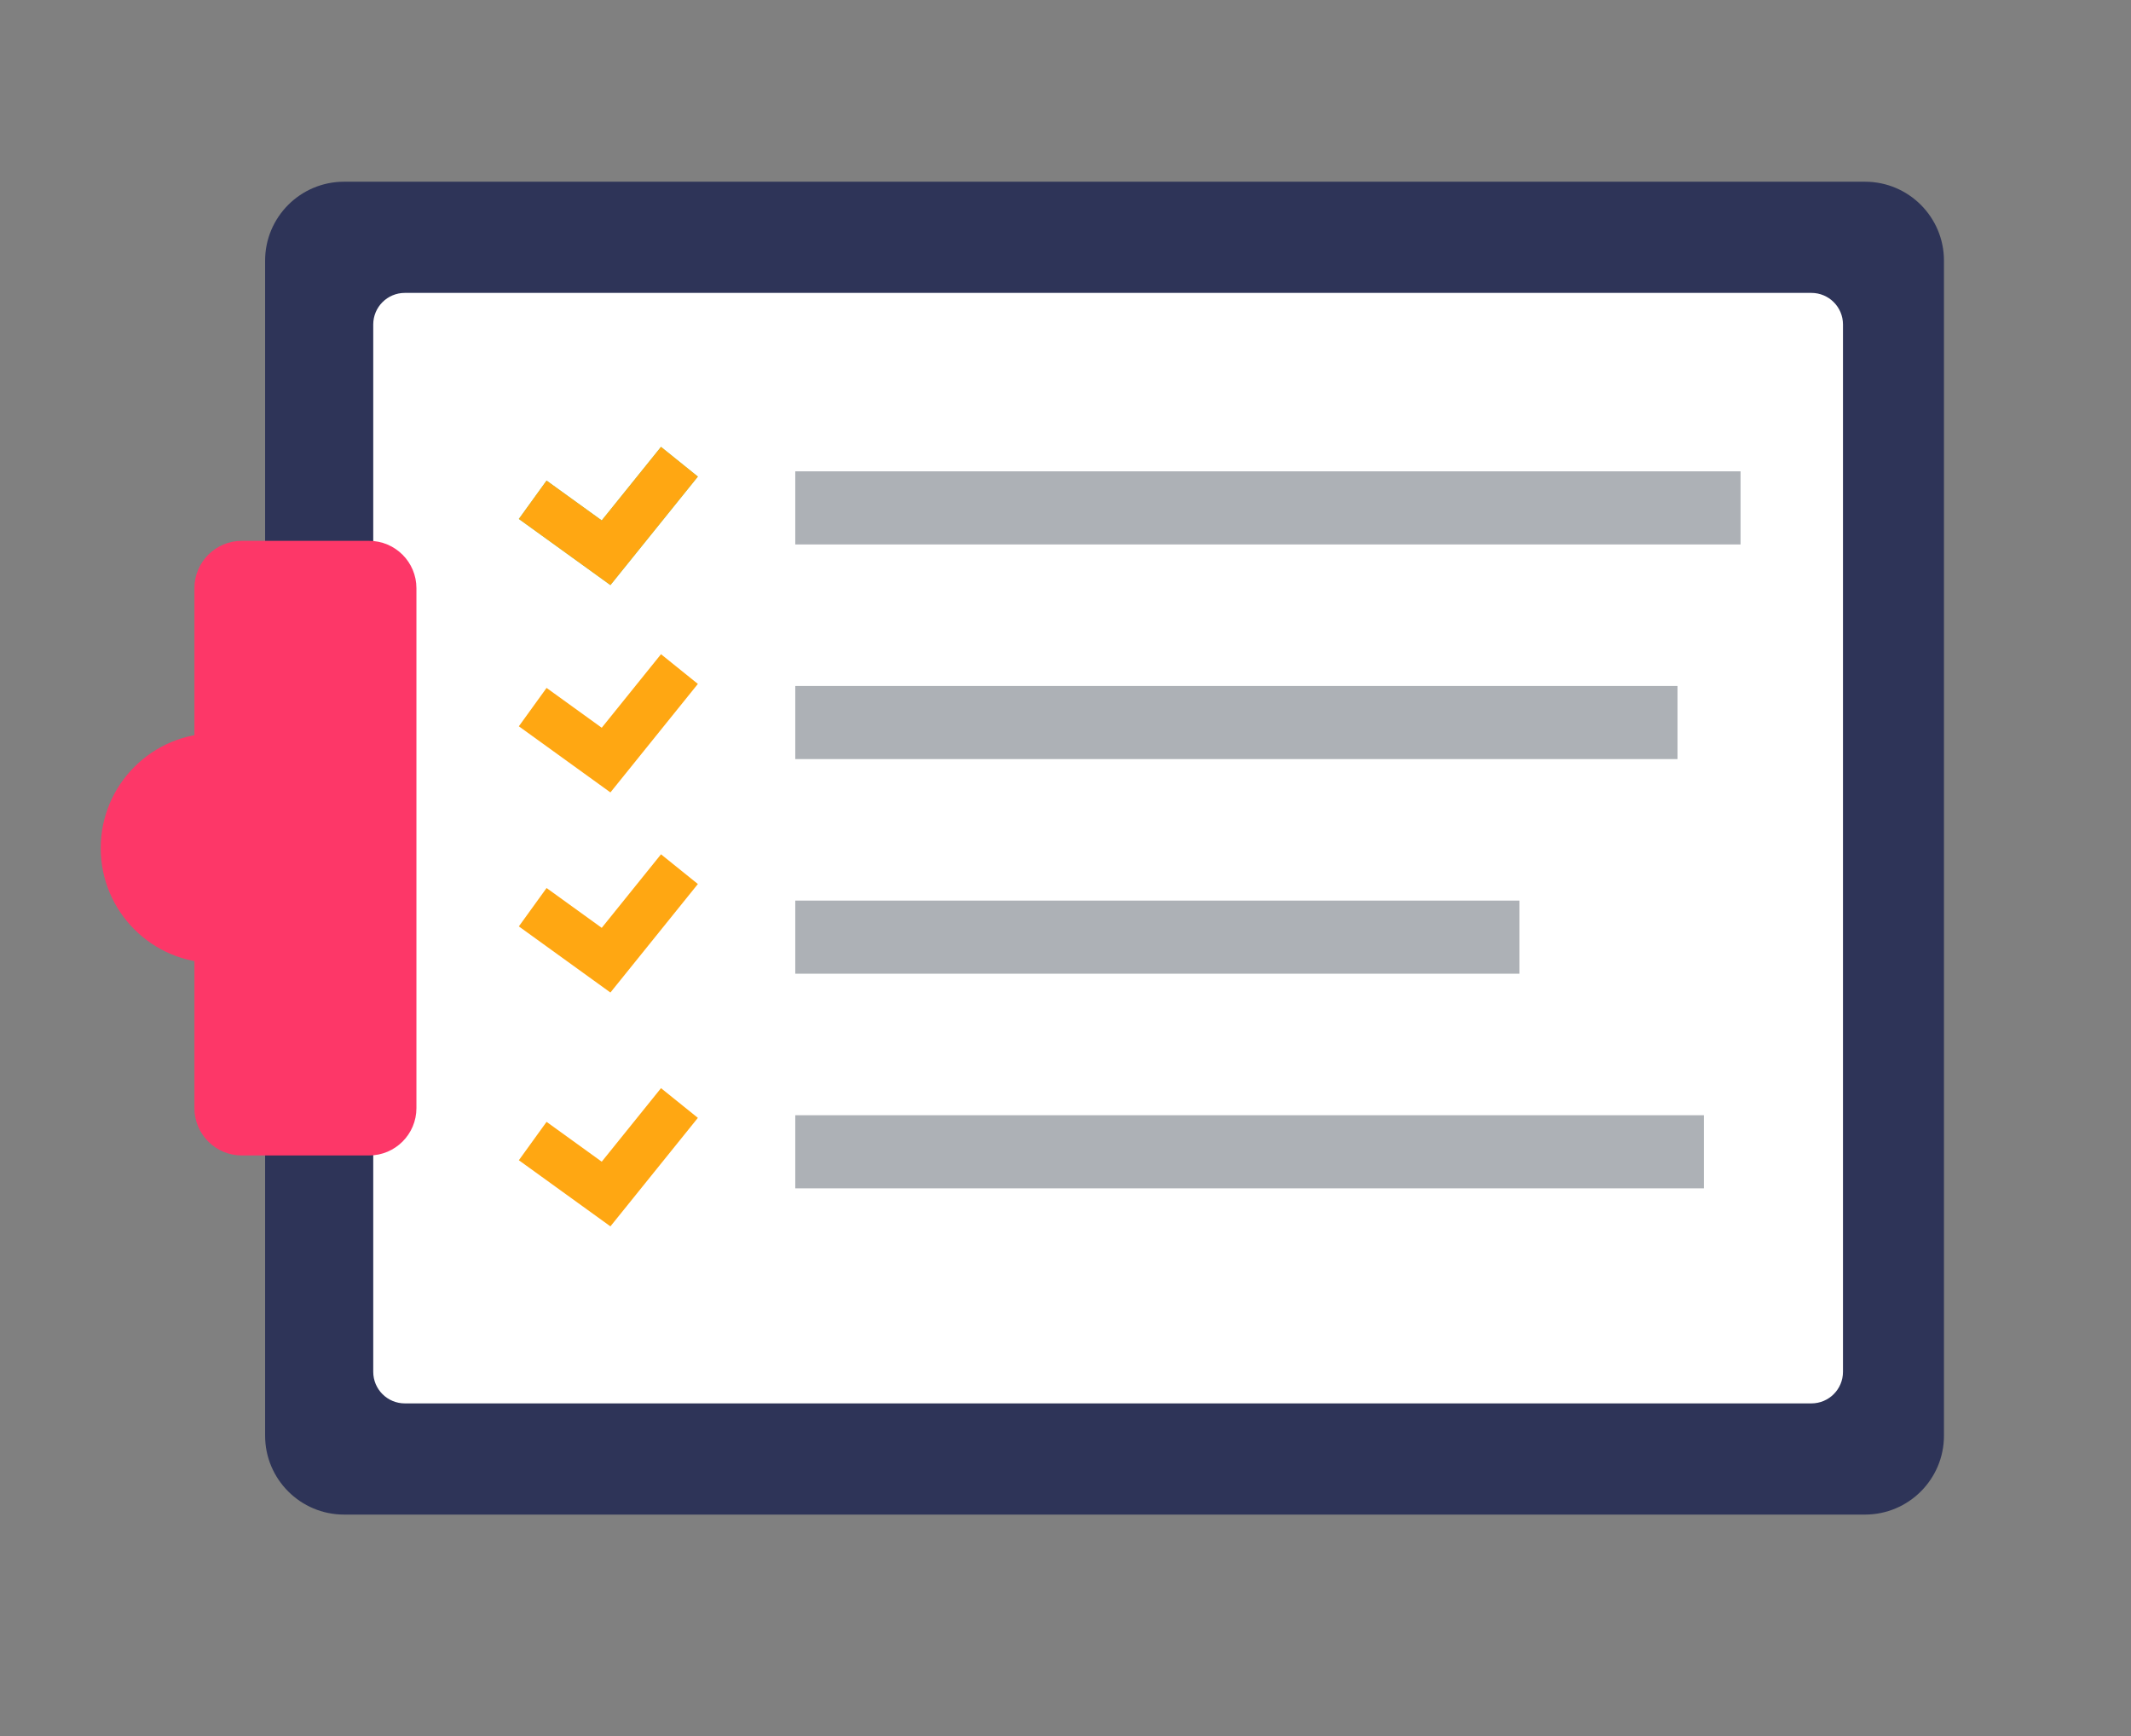
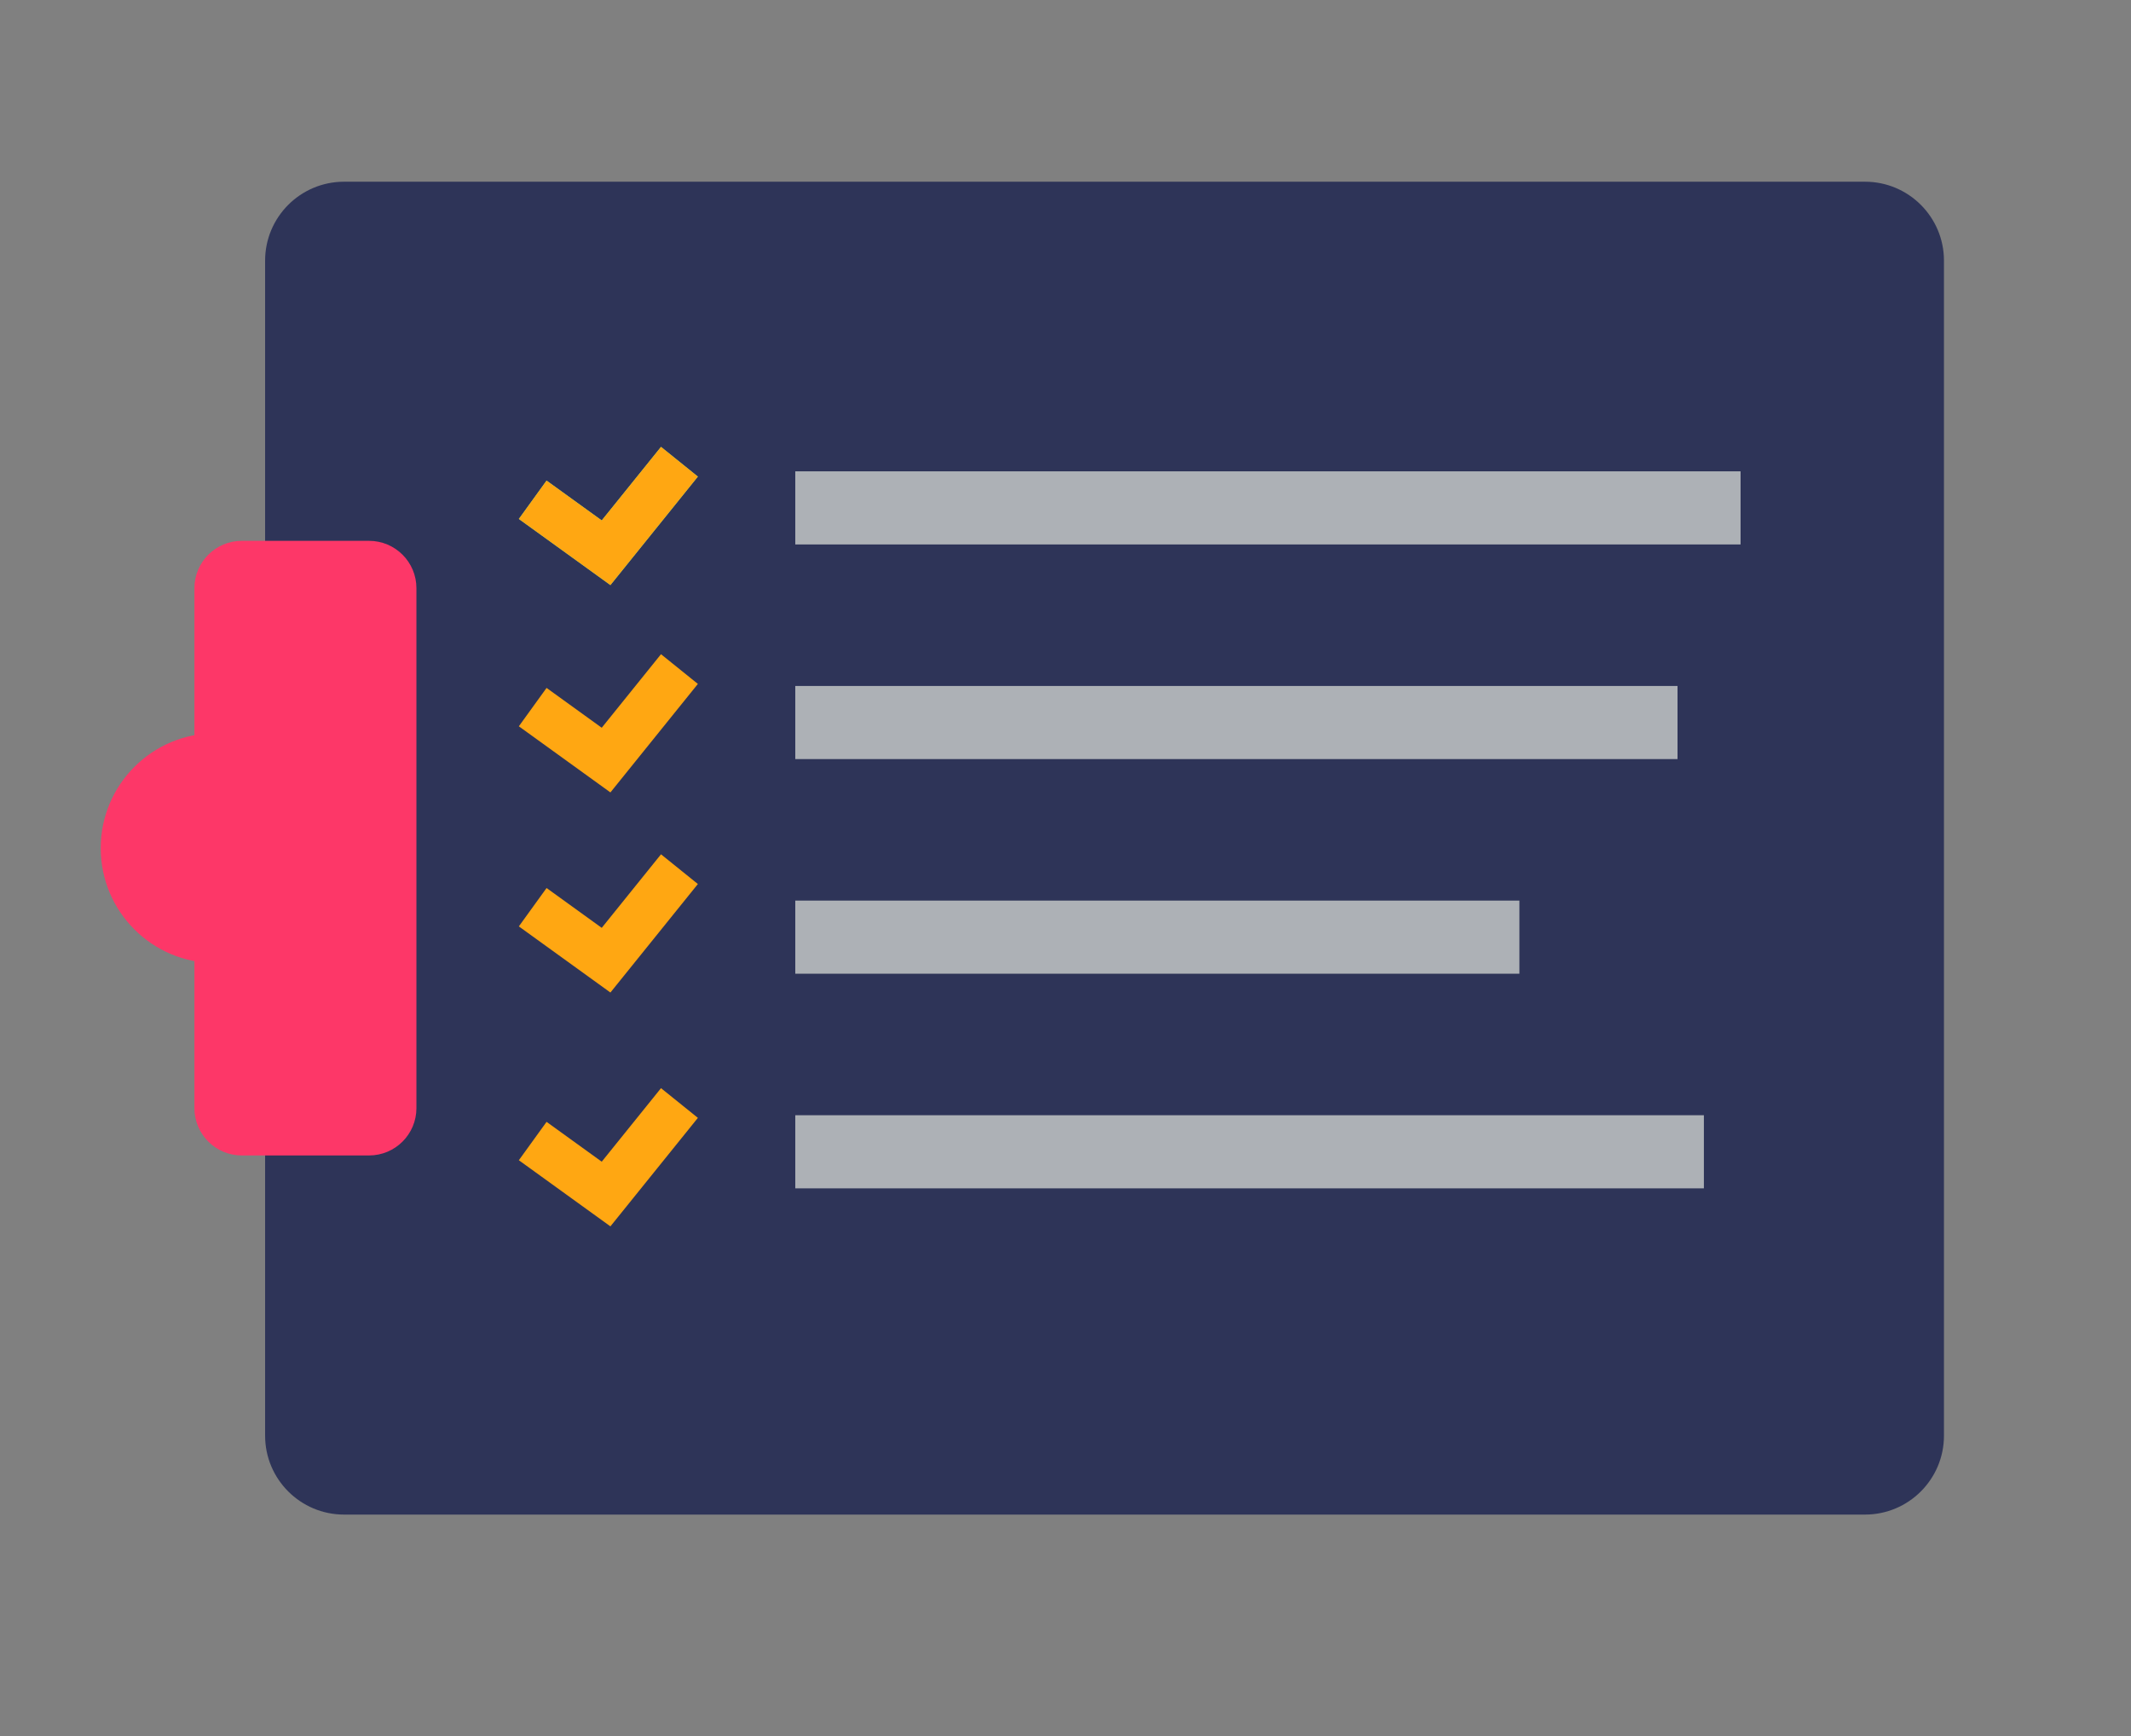
<svg xmlns="http://www.w3.org/2000/svg" width="100%" height="100%" viewBox="0 0 135 110" version="1.1" xml:space="preserve" style="fill-rule:evenodd;clip-rule:evenodd;stroke-linejoin:round;stroke-miterlimit:1.414;">
  <rect x="0" y="0" width="135" height="110" fill="#808080" stroke="none" />
  <g>
    <g>
      <path d="M123.151,16.514c0,-2.759 -2.241,-5 -5,-5l-96.356,0c-2.76,0 -5,2.241 -5,5l0,74.454c0,2.76 2.24,5 5,5l96.356,0c2.759,0 5,-2.24 5,-5l0,-74.454Z" style="fill:#2e3458;" />
-       <path d="M116.754,20.559c0,-1.104 -0.896,-2 -2,-2l-89.109,0c-1.104,0 -2,0.896 -2,2l0,66.364c0,1.104 0.896,2 2,2l89.109,0c1.104,0 2,-0.896 2,-2l0,-66.364Z" style="fill:#fff;" />
      <rect x="50.381" y="29.865" width="59.885" height="4.633" style="fill:#adb1b6;" />
      <rect x="50.381" y="43.465" width="55.891" height="4.633" style="fill:#adb1b6;" />
      <rect x="50.381" y="57.064" width="45.874" height="4.633" style="fill:#adb1b6;" />
      <rect x="50.381" y="70.664" width="57.561" height="4.633" style="fill:#adb1b6;" />
      <path d="M26.381,37.269c0,-1.655 -1.344,-3 -3,-3l-8.065,0c-1.655,0 -3,1.345 -3,3l0,32.944c0,1.656 1.345,3 3,3l8.065,0c1.656,0 3,-1.344 3,-3l0,-32.944Z" style="fill:#fd3768;" />
      <circle cx="13.665" cy="53.741" r="7.284" style="fill:#fd3768;" />
      <path d="M44.211,30.198l-5.541,6.875l-5.801,-4.19l1.756,-2.432l3.495,2.524l3.755,-4.66c0.779,0.628 1.558,1.255 2.336,1.883Z" style="fill:#5fd9a0;fill-rule:nonzero;" />
      <path d="M44.211,30.198l-5.541,6.875l-5.801,-4.19l1.756,-2.432l3.495,2.524l3.755,-4.66c0.779,0.628 1.558,1.255 2.336,1.883Z" style="fill:#ffa712;fill-rule:nonzero;" />
      <path d="M44.211,43.335l-5.541,6.875l-5.801,-4.19l1.756,-2.432l3.495,2.524l3.755,-4.66c0.779,0.628 1.558,1.256 2.336,1.883Z" style="fill:#ffa712;fill-rule:nonzero;" />
      <path d="M44.211,56.014l-5.541,6.875l-5.801,-4.19l1.756,-2.432l3.495,2.524l3.755,-4.66c0.779,0.628 1.558,1.255 2.336,1.883Z" style="fill:#ffa712;fill-rule:nonzero;" />
      <path d="M44.211,70.831l-5.541,6.875l-5.801,-4.19l1.756,-2.432l3.495,2.524l3.755,-4.659c0.779,0.627 1.558,1.255 2.336,1.882Z" style="fill:#ffa712;fill-rule:nonzero;" />
    </g>
    <rect x="0.647" y="0" width="134.353" height="110" style="fill:none;" />
  </g>
</svg>